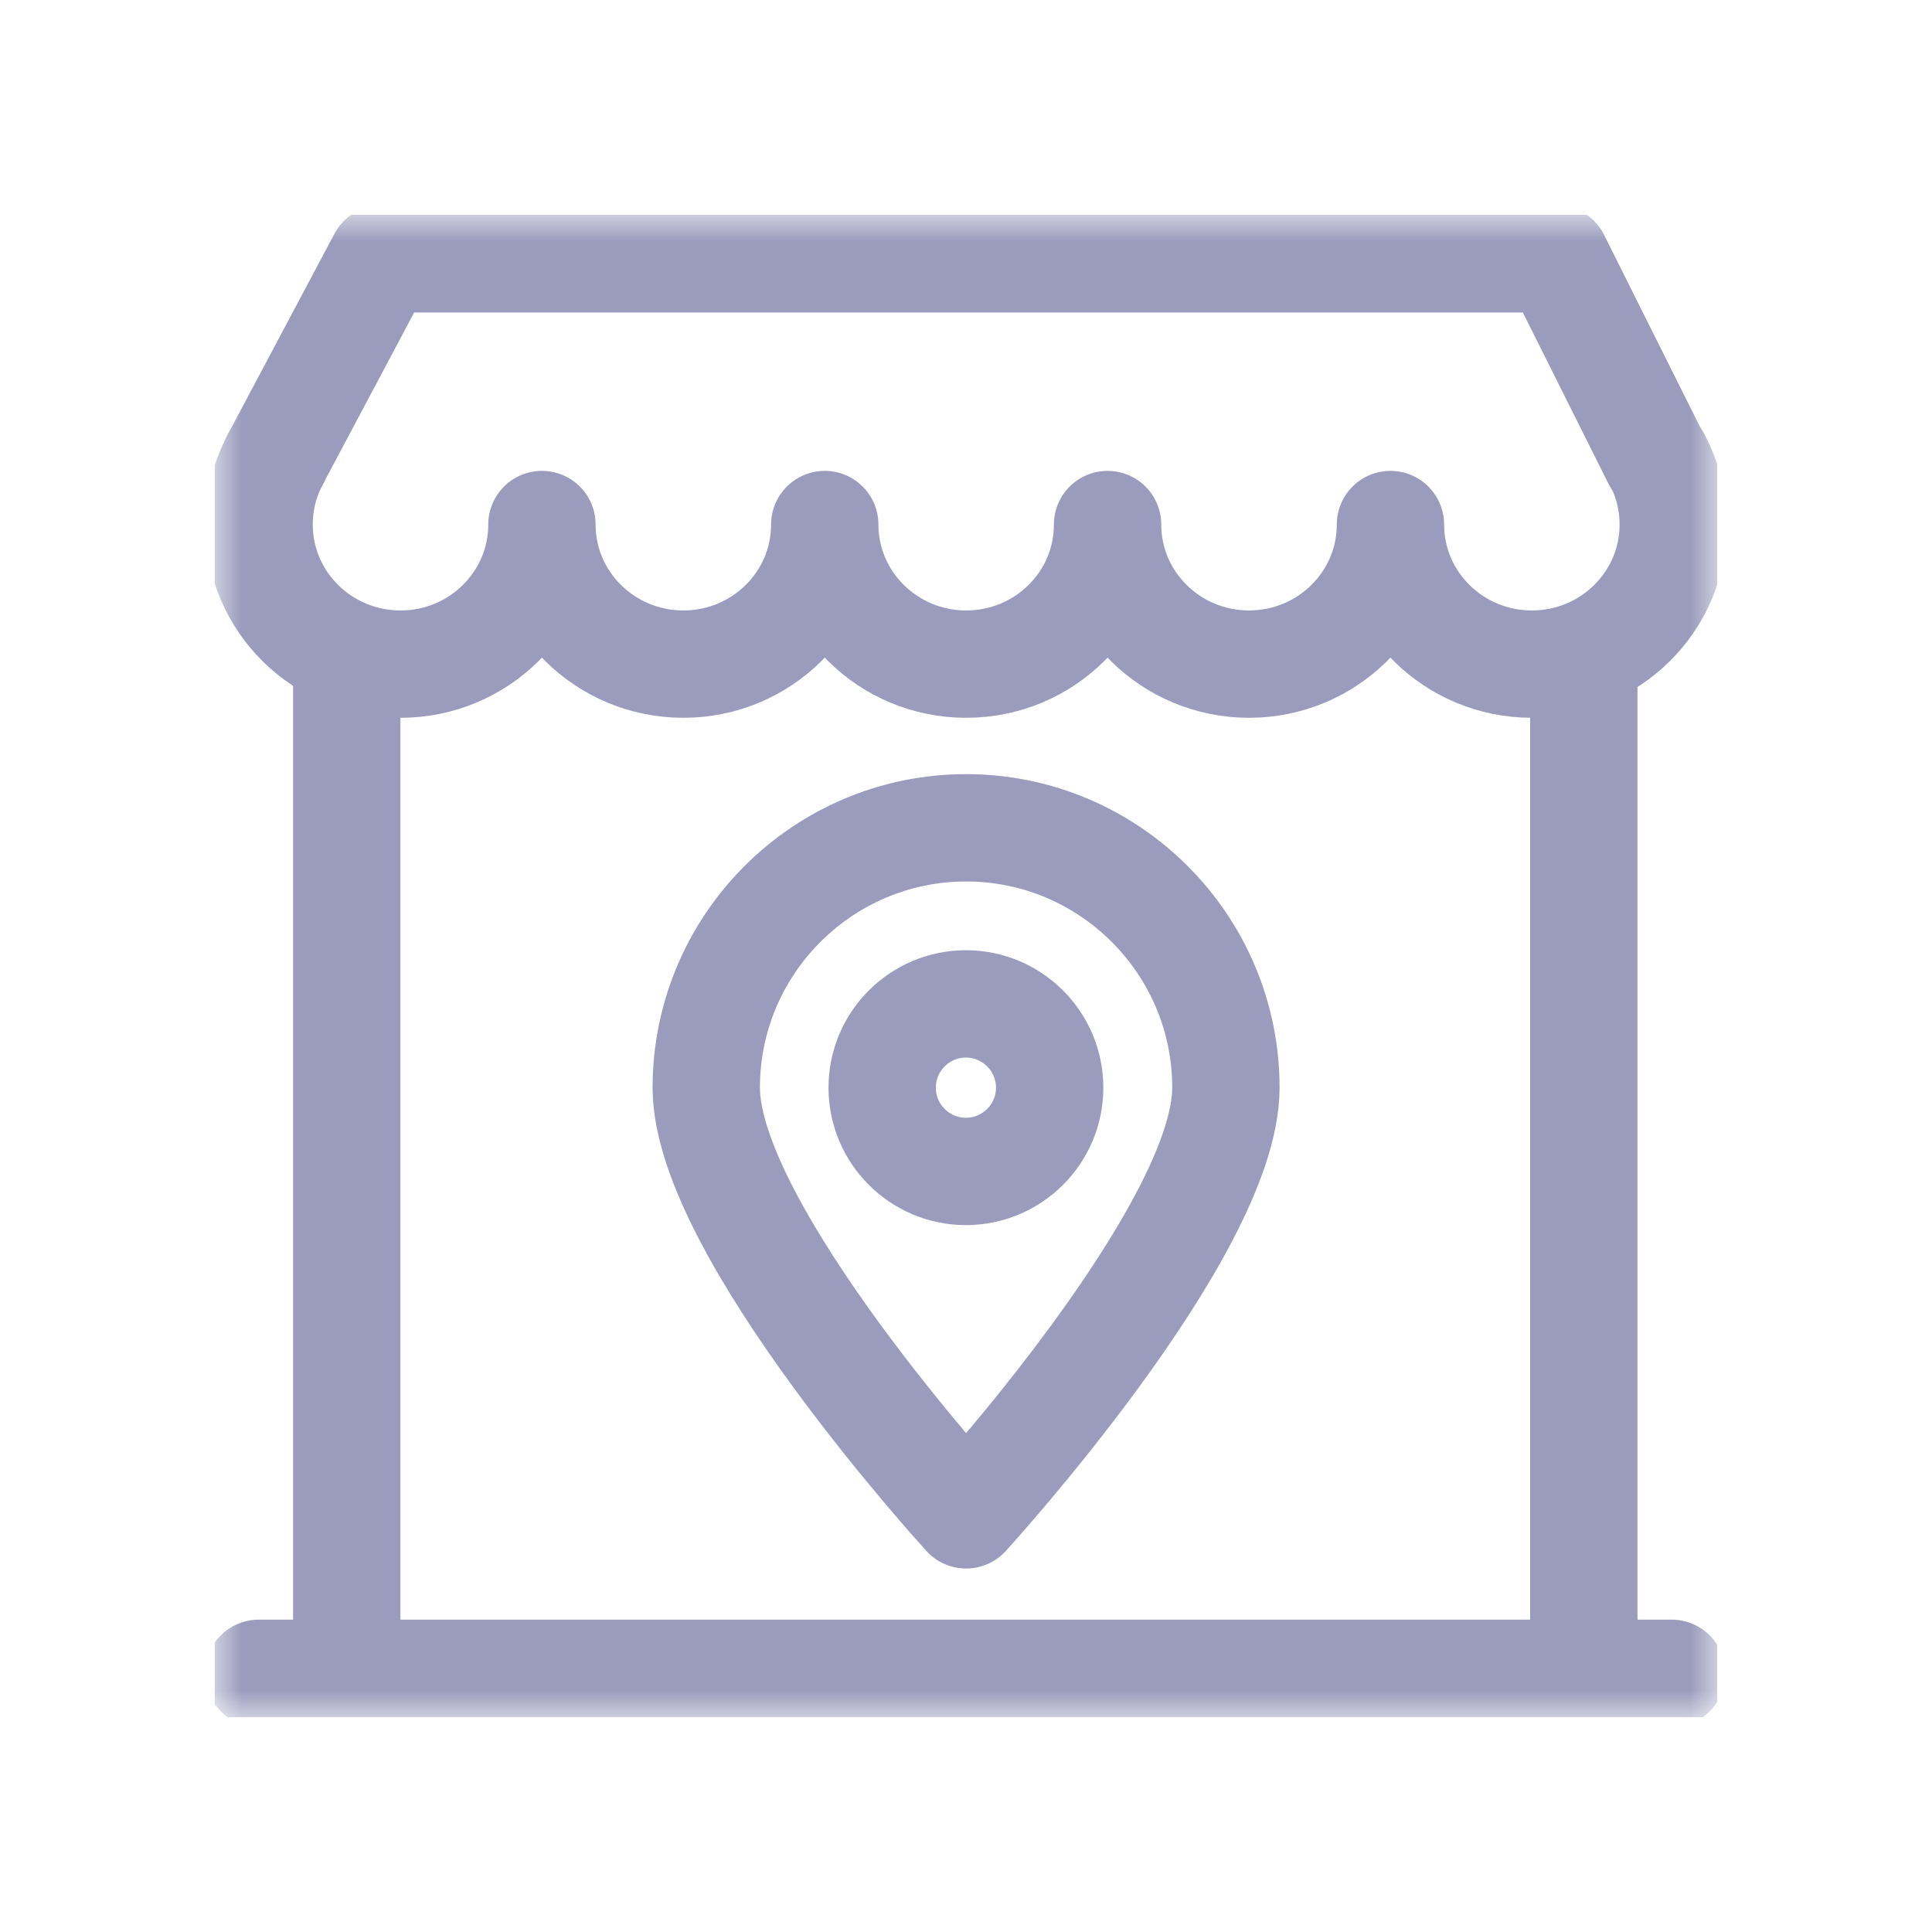
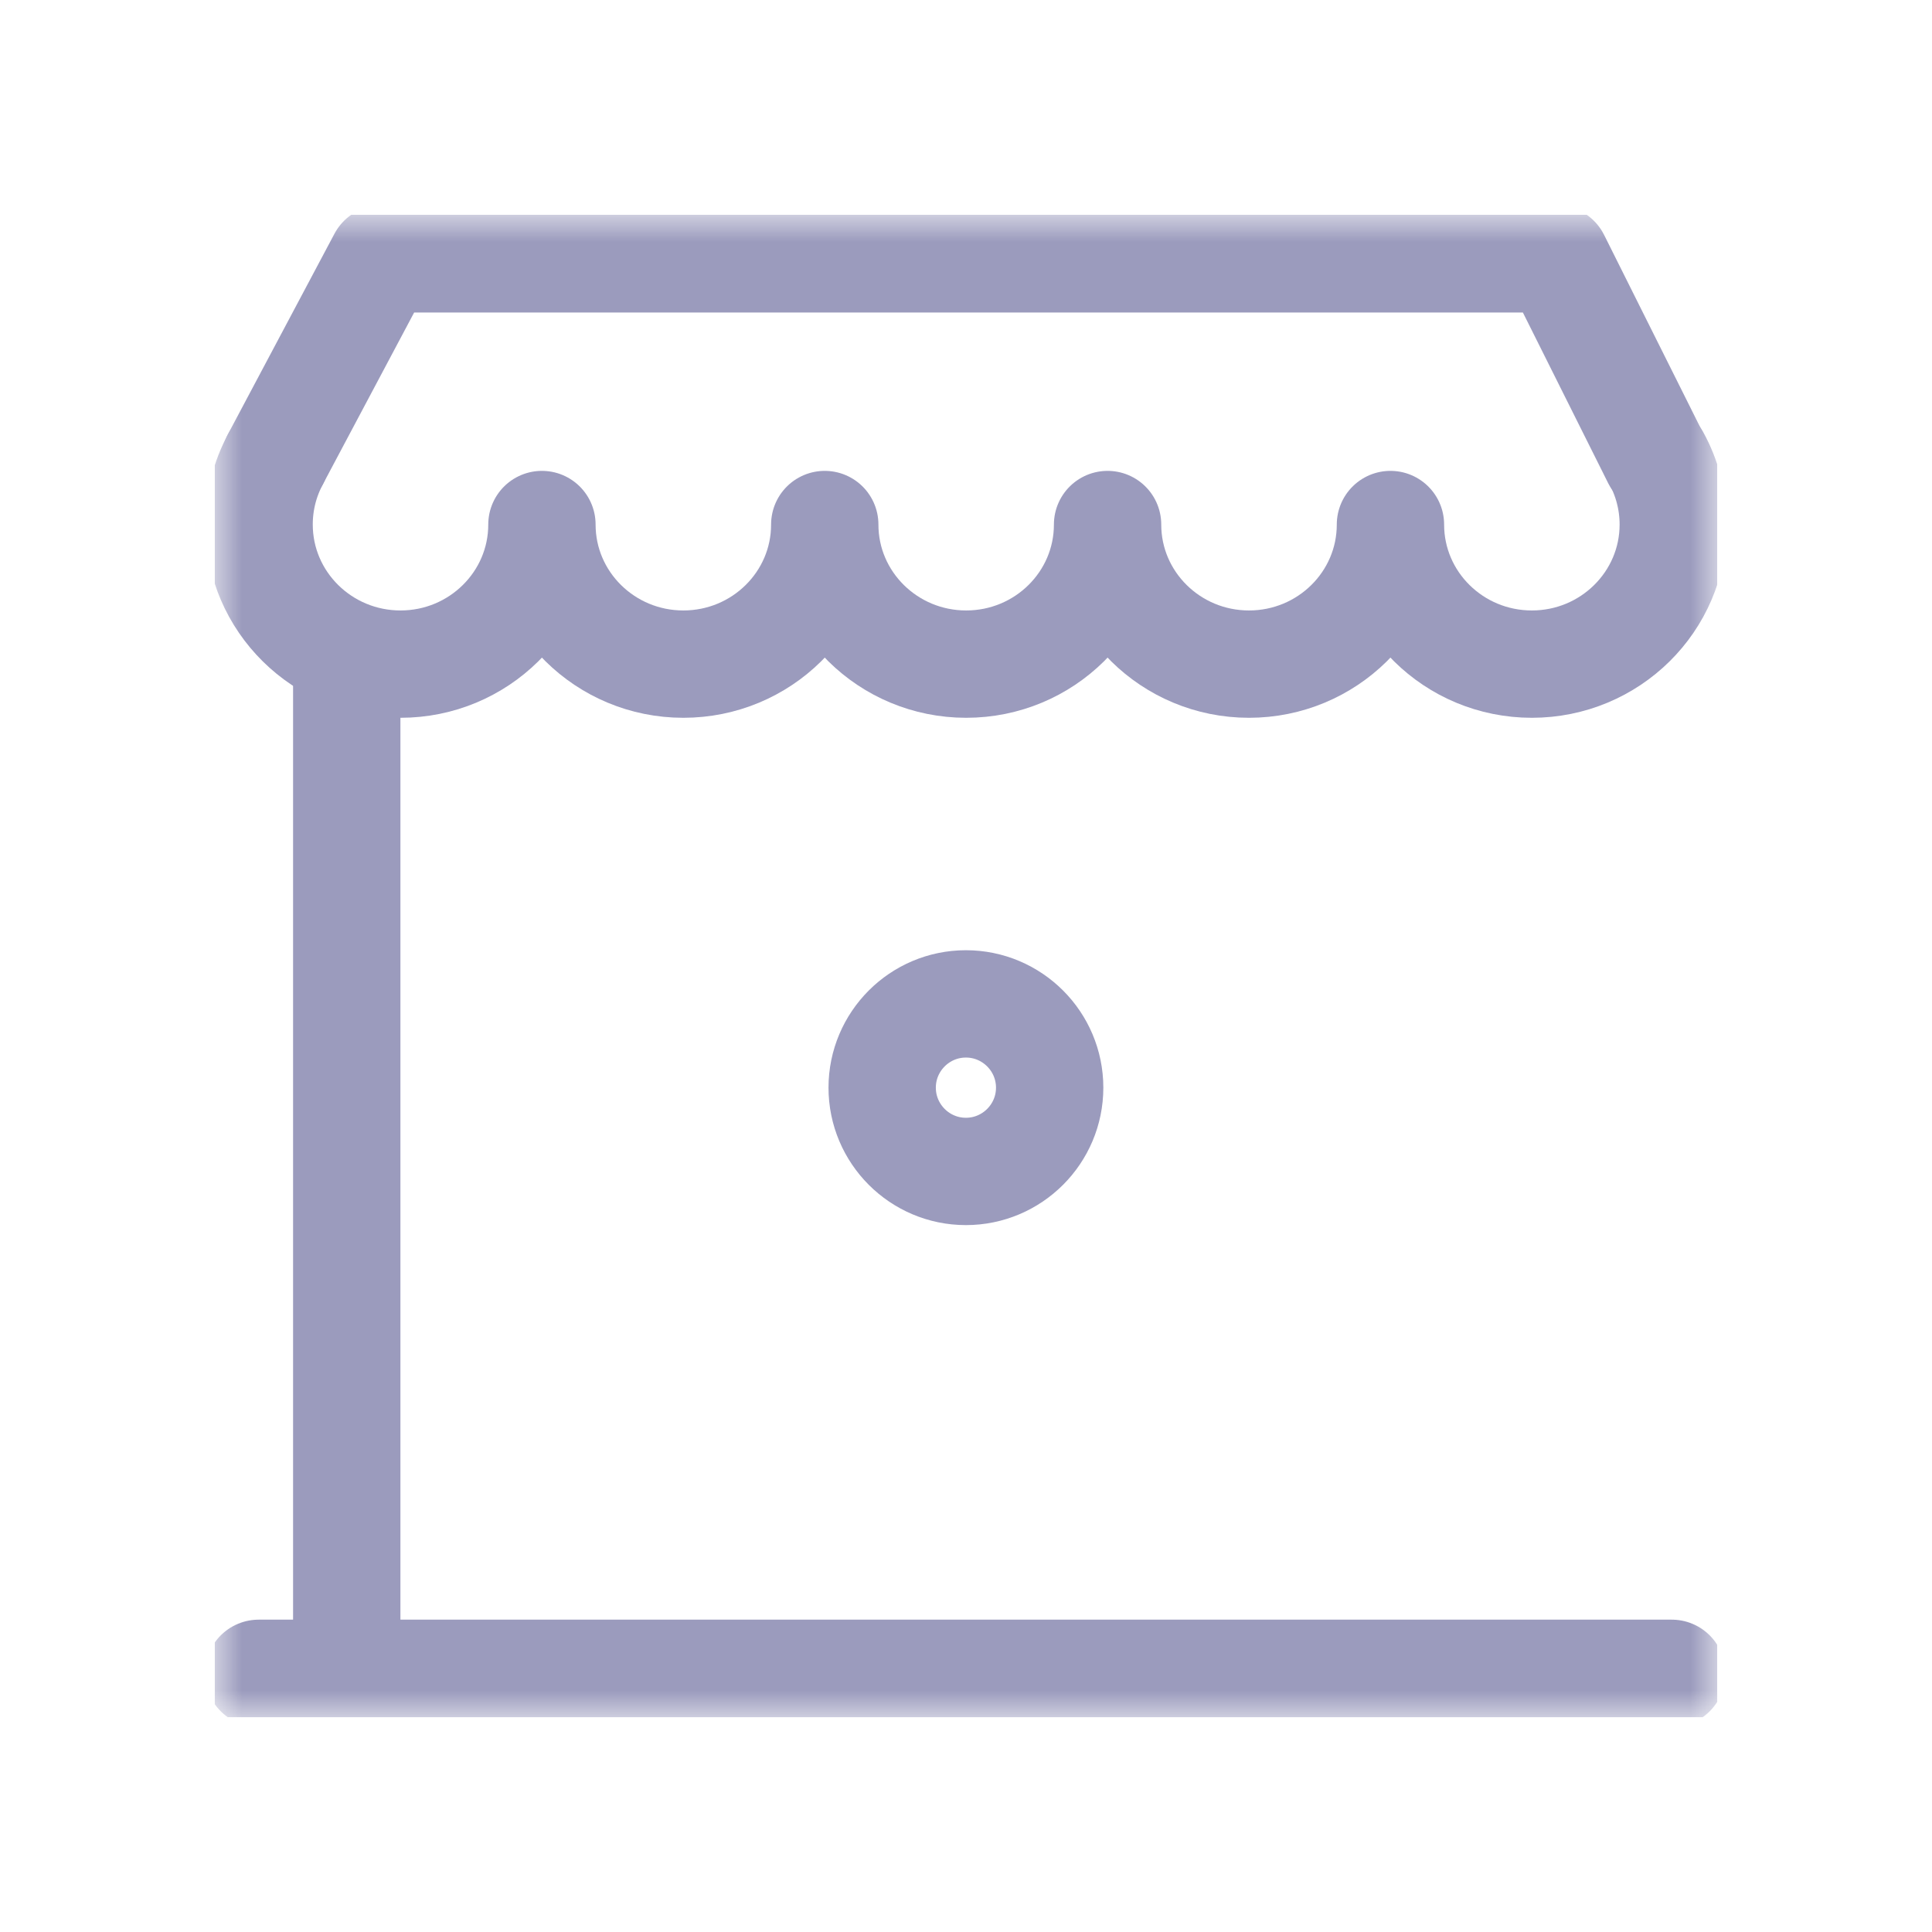
<svg xmlns="http://www.w3.org/2000/svg" width="36" height="36" viewBox="0 0 36 36" fill="none">
  <g clip-path="url(#clip0_4676_3810)">
    <mask id="mask0_4676_3810" style="mask-type:luminance" maskUnits="userSpaceOnUse" x="4" y="4" width="28" height="28">
      <path d="M4 4H32V32H4V4Z" fill="white" />
    </mask>
    <g mask="url(#mask0_4676_3810)">
      <path d="M31.151 31.18H4.82" stroke="#9B9BBD" stroke-width="2" stroke-miterlimit="10" stroke-linecap="round" stroke-linejoin="round" />
      <path d="M6.461 30.742V12.377" stroke="#9B9BBD" stroke-width="2" stroke-miterlimit="10" stroke-linecap="round" stroke-linejoin="round" />
-       <path d="M29.512 12.377V30.742" stroke="#9B9BBD" stroke-width="2" stroke-miterlimit="10" stroke-linecap="round" stroke-linejoin="round" />
      <path d="M30.861 8.534C31.063 8.902 31.179 9.325 31.179 9.774C31.179 11.21 29.999 12.375 28.544 12.375C27.088 12.375 25.909 11.21 25.909 9.774C25.909 11.21 24.729 12.375 23.273 12.375C21.818 12.375 20.638 11.21 20.638 9.774C20.638 11.21 19.459 12.375 18.003 12.375C16.548 12.375 15.368 11.21 15.368 9.774C15.368 11.21 14.189 12.375 12.733 12.375C11.278 12.375 10.098 11.21 10.098 9.774C10.098 11.21 8.918 12.375 7.463 12.375C6.008 12.375 4.828 11.21 4.828 9.774C4.828 9.334 4.938 8.92 5.133 8.557" stroke="#9B9BBD" stroke-width="2" stroke-miterlimit="10" stroke-linecap="round" stroke-linejoin="round" />
      <path d="M5.133 8.555L7.116 4.823H28.995L30.86 8.555" stroke="#9B9BBD" stroke-width="2" stroke-miterlimit="10" stroke-linecap="round" stroke-linejoin="round" />
-       <path d="M18.002 28.227C18.002 28.227 13.16 22.937 13.16 20.267C13.16 17.597 15.332 15.425 18.002 15.425C20.671 15.425 22.843 17.597 22.843 20.267C22.843 22.937 18.002 28.227 18.002 28.227Z" stroke="#9B9BBD" stroke-width="2" stroke-miterlimit="10" stroke-linecap="round" stroke-linejoin="round" />
      <path d="M17.998 21.828C17.138 21.828 16.438 21.128 16.438 20.267C16.438 19.406 17.138 18.706 17.998 18.706C18.859 18.706 19.559 19.406 19.559 20.267C19.559 21.128 18.859 21.828 17.998 21.828Z" stroke="#9B9BBD" stroke-width="2" stroke-miterlimit="10" stroke-linecap="round" stroke-linejoin="round" />
    </g>
  </g>
  <defs>
    <clipPath id="clip0_4676_3810">
      <rect width="28" height="28" fill="white" transform="translate(4 4)" />
    </clipPath>
  </defs>
</svg>